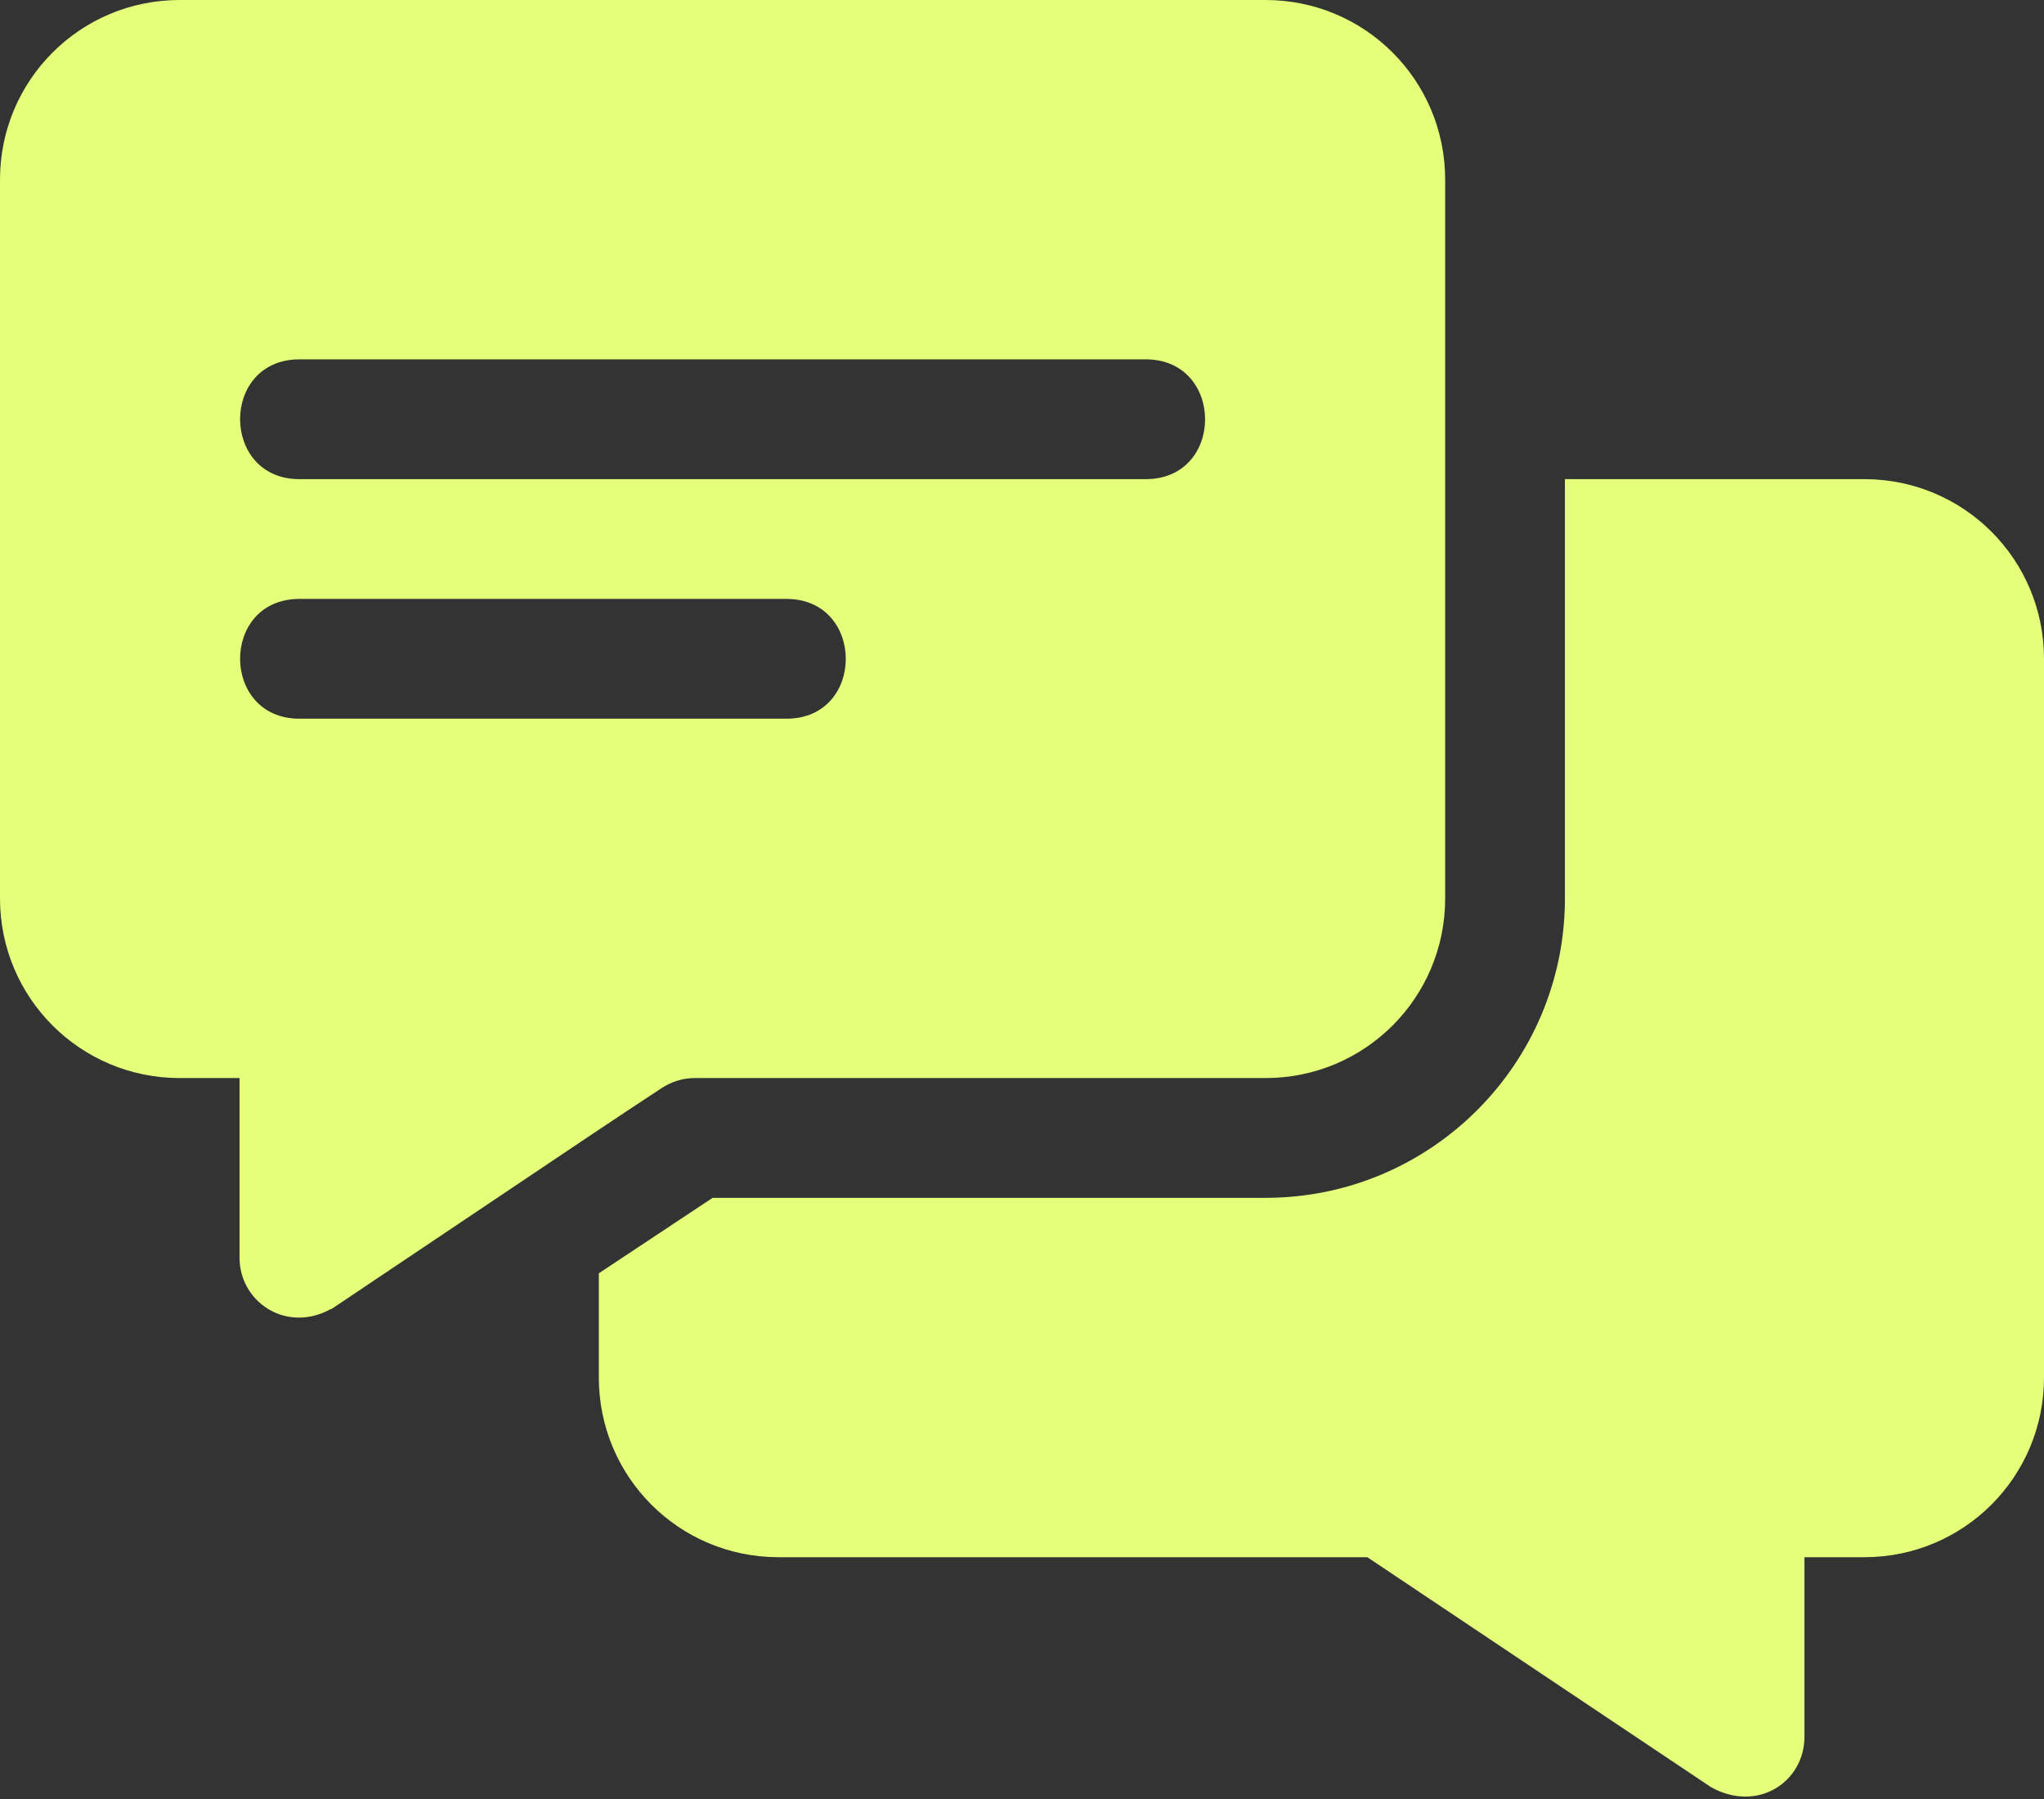
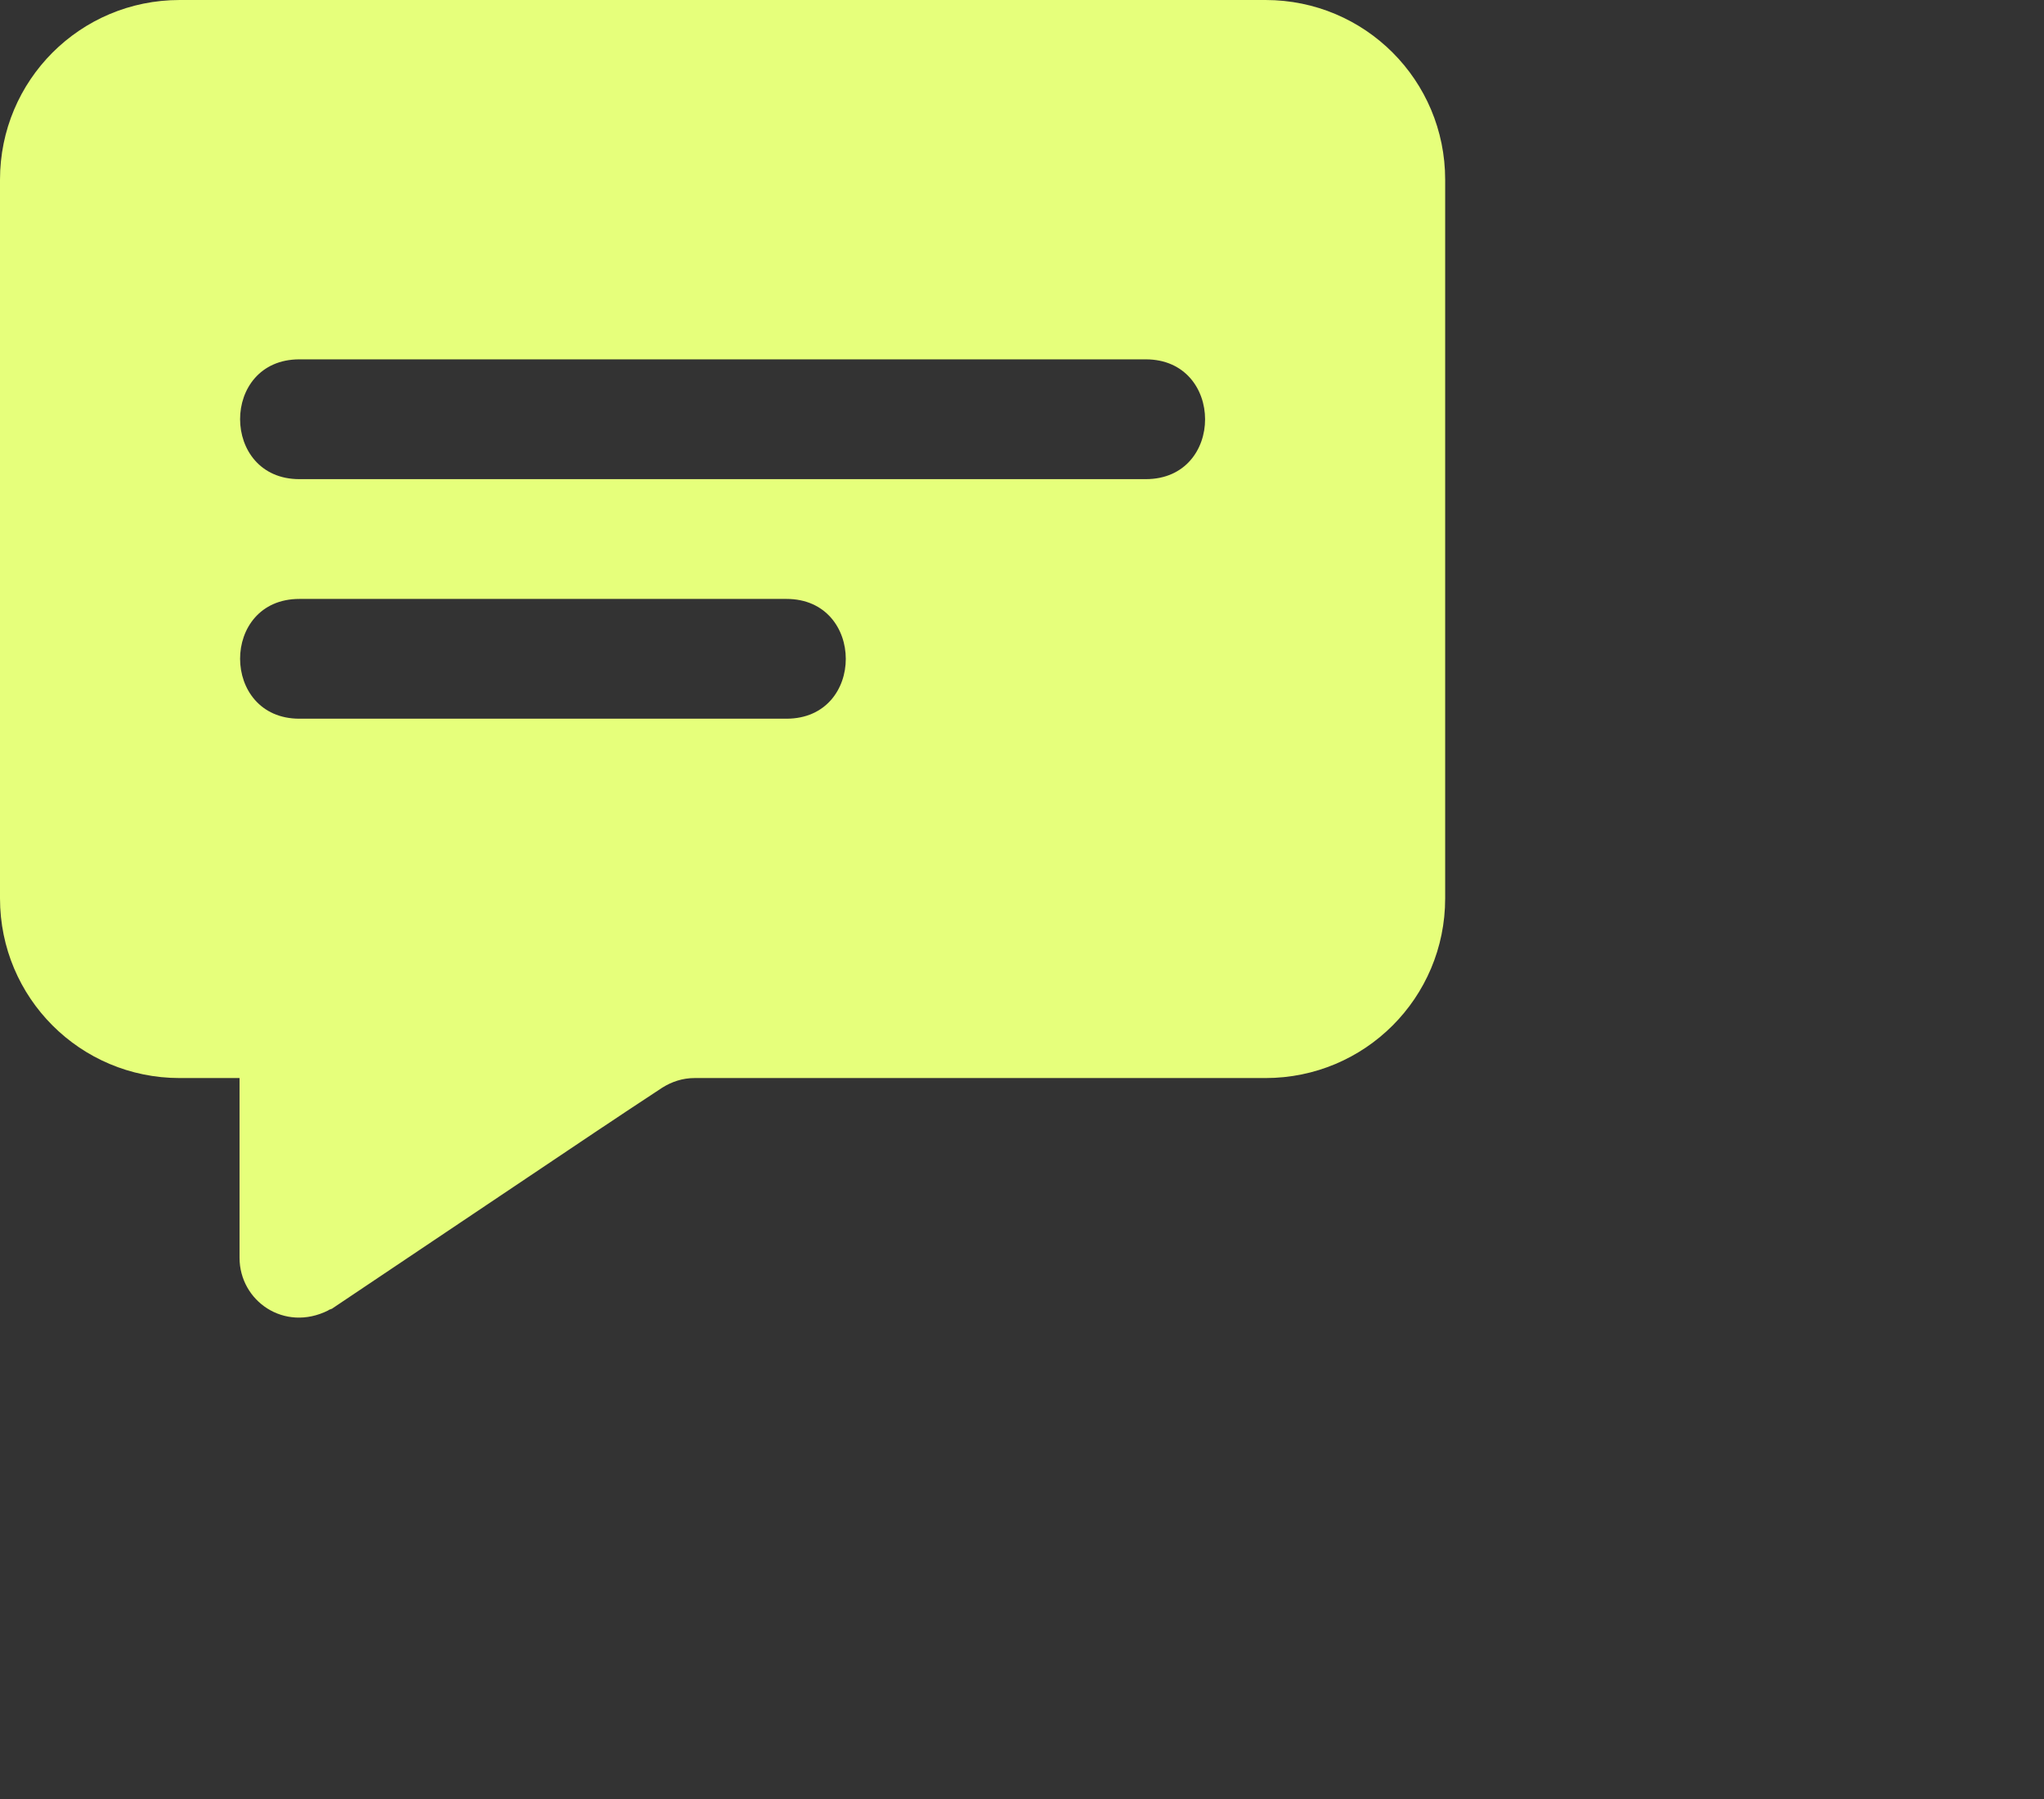
<svg xmlns="http://www.w3.org/2000/svg" width="100" height="88" viewBox="0 0 100 88" fill="none">
  <rect x="0" y="0" width="100" height="88" fill="#333333" stroke="none" />
  <path d="M61.914 0H8.789C3.926 0 0 3.926 0 8.789V43.945C0 48.808 3.926 52.734 8.789 52.734H11.719V61.523C11.719 63.64 13.91 65.173 16.055 64.102C16.113 64.043 16.231 64.043 16.289 63.984C32.406 53.177 28.794 55.586 32.403 53.203C32.871 52.91 33.398 52.734 33.984 52.734H61.914C66.778 52.734 70.703 48.808 70.703 43.945V8.789C70.703 3.926 66.778 0 61.914 0ZM38.477 35.156H14.648C10.787 35.156 10.771 29.297 14.648 29.297H38.477C42.339 29.297 42.354 35.156 38.477 35.156ZM56.055 23.438H14.648C10.787 23.438 10.771 17.578 14.648 17.578H56.055C59.917 17.578 59.932 23.438 56.055 23.438Z" fill="#E6FF7B" />
-   <path d="M91.211 23.438H76.562V43.945C76.562 52.031 70 58.594 61.914 58.594H34.863L29.297 62.285V67.383C29.297 72.246 33.222 76.172 38.086 76.172H66.894L83.711 87.422C86.006 88.696 88.281 87.146 88.281 84.961V76.172H91.211C96.074 76.172 100 72.246 100 67.383V32.227C100 27.363 96.074 23.438 91.211 23.438Z" fill="#E6FF7B" />
</svg>